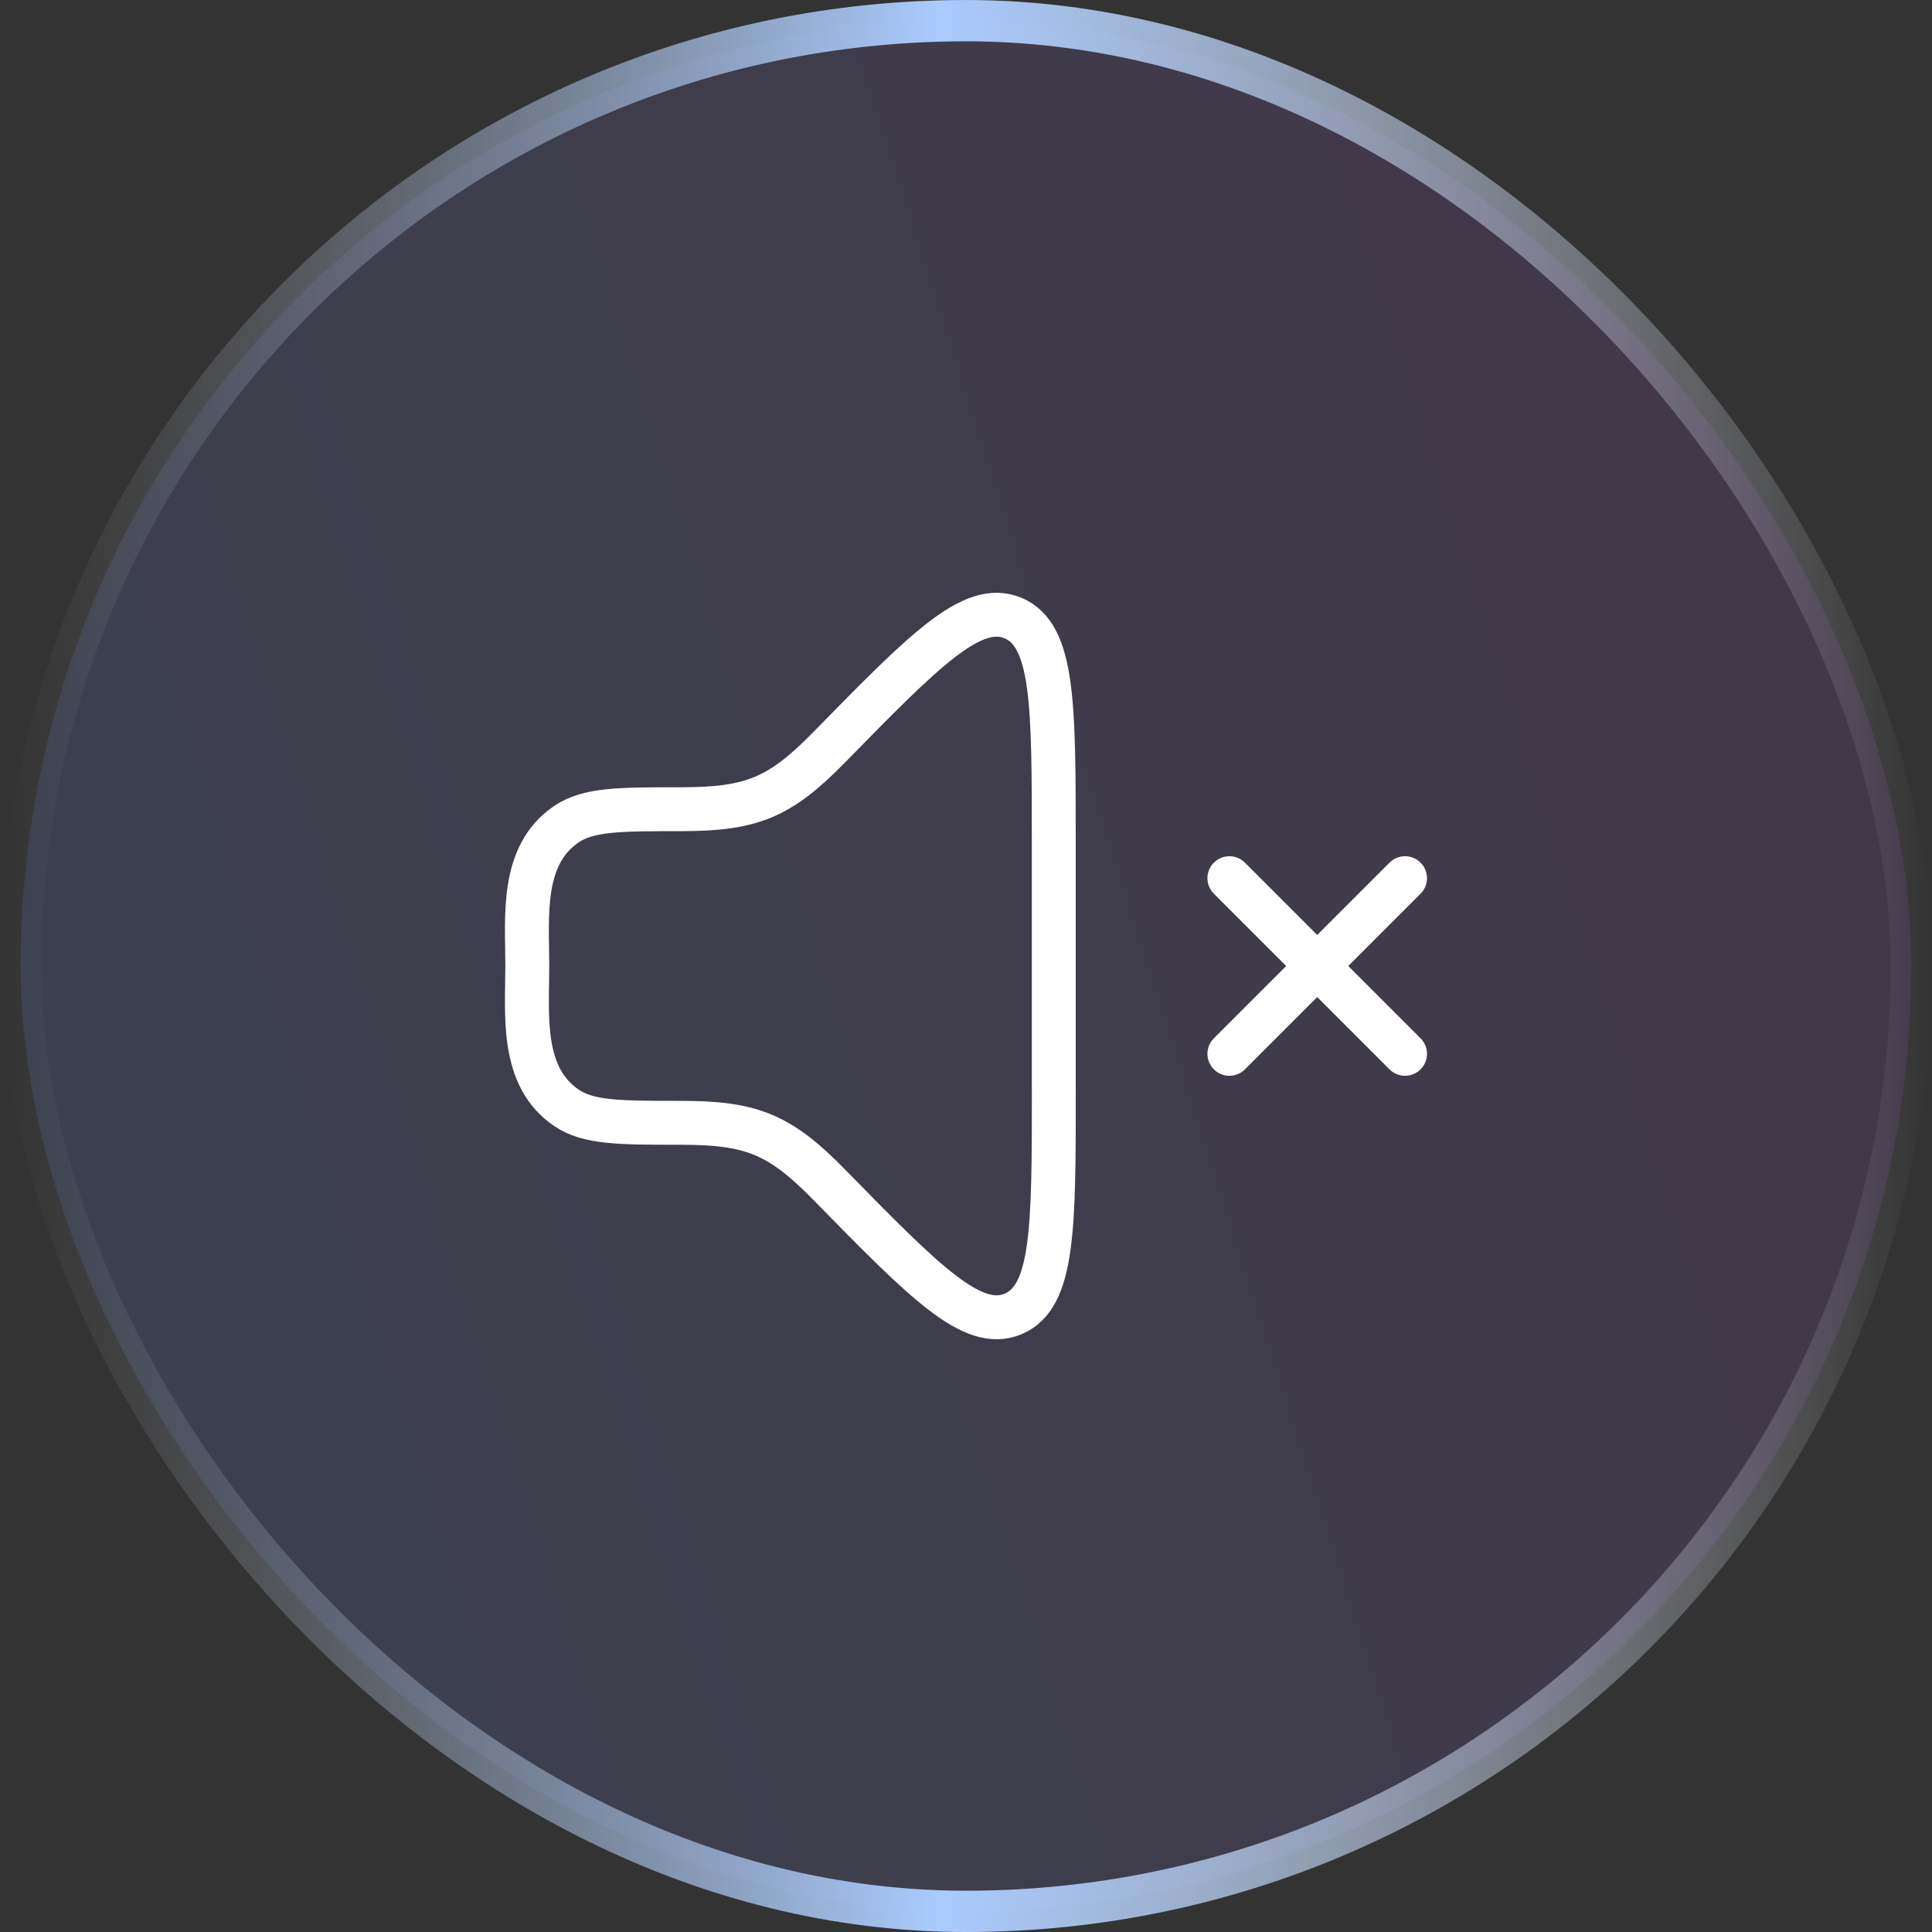
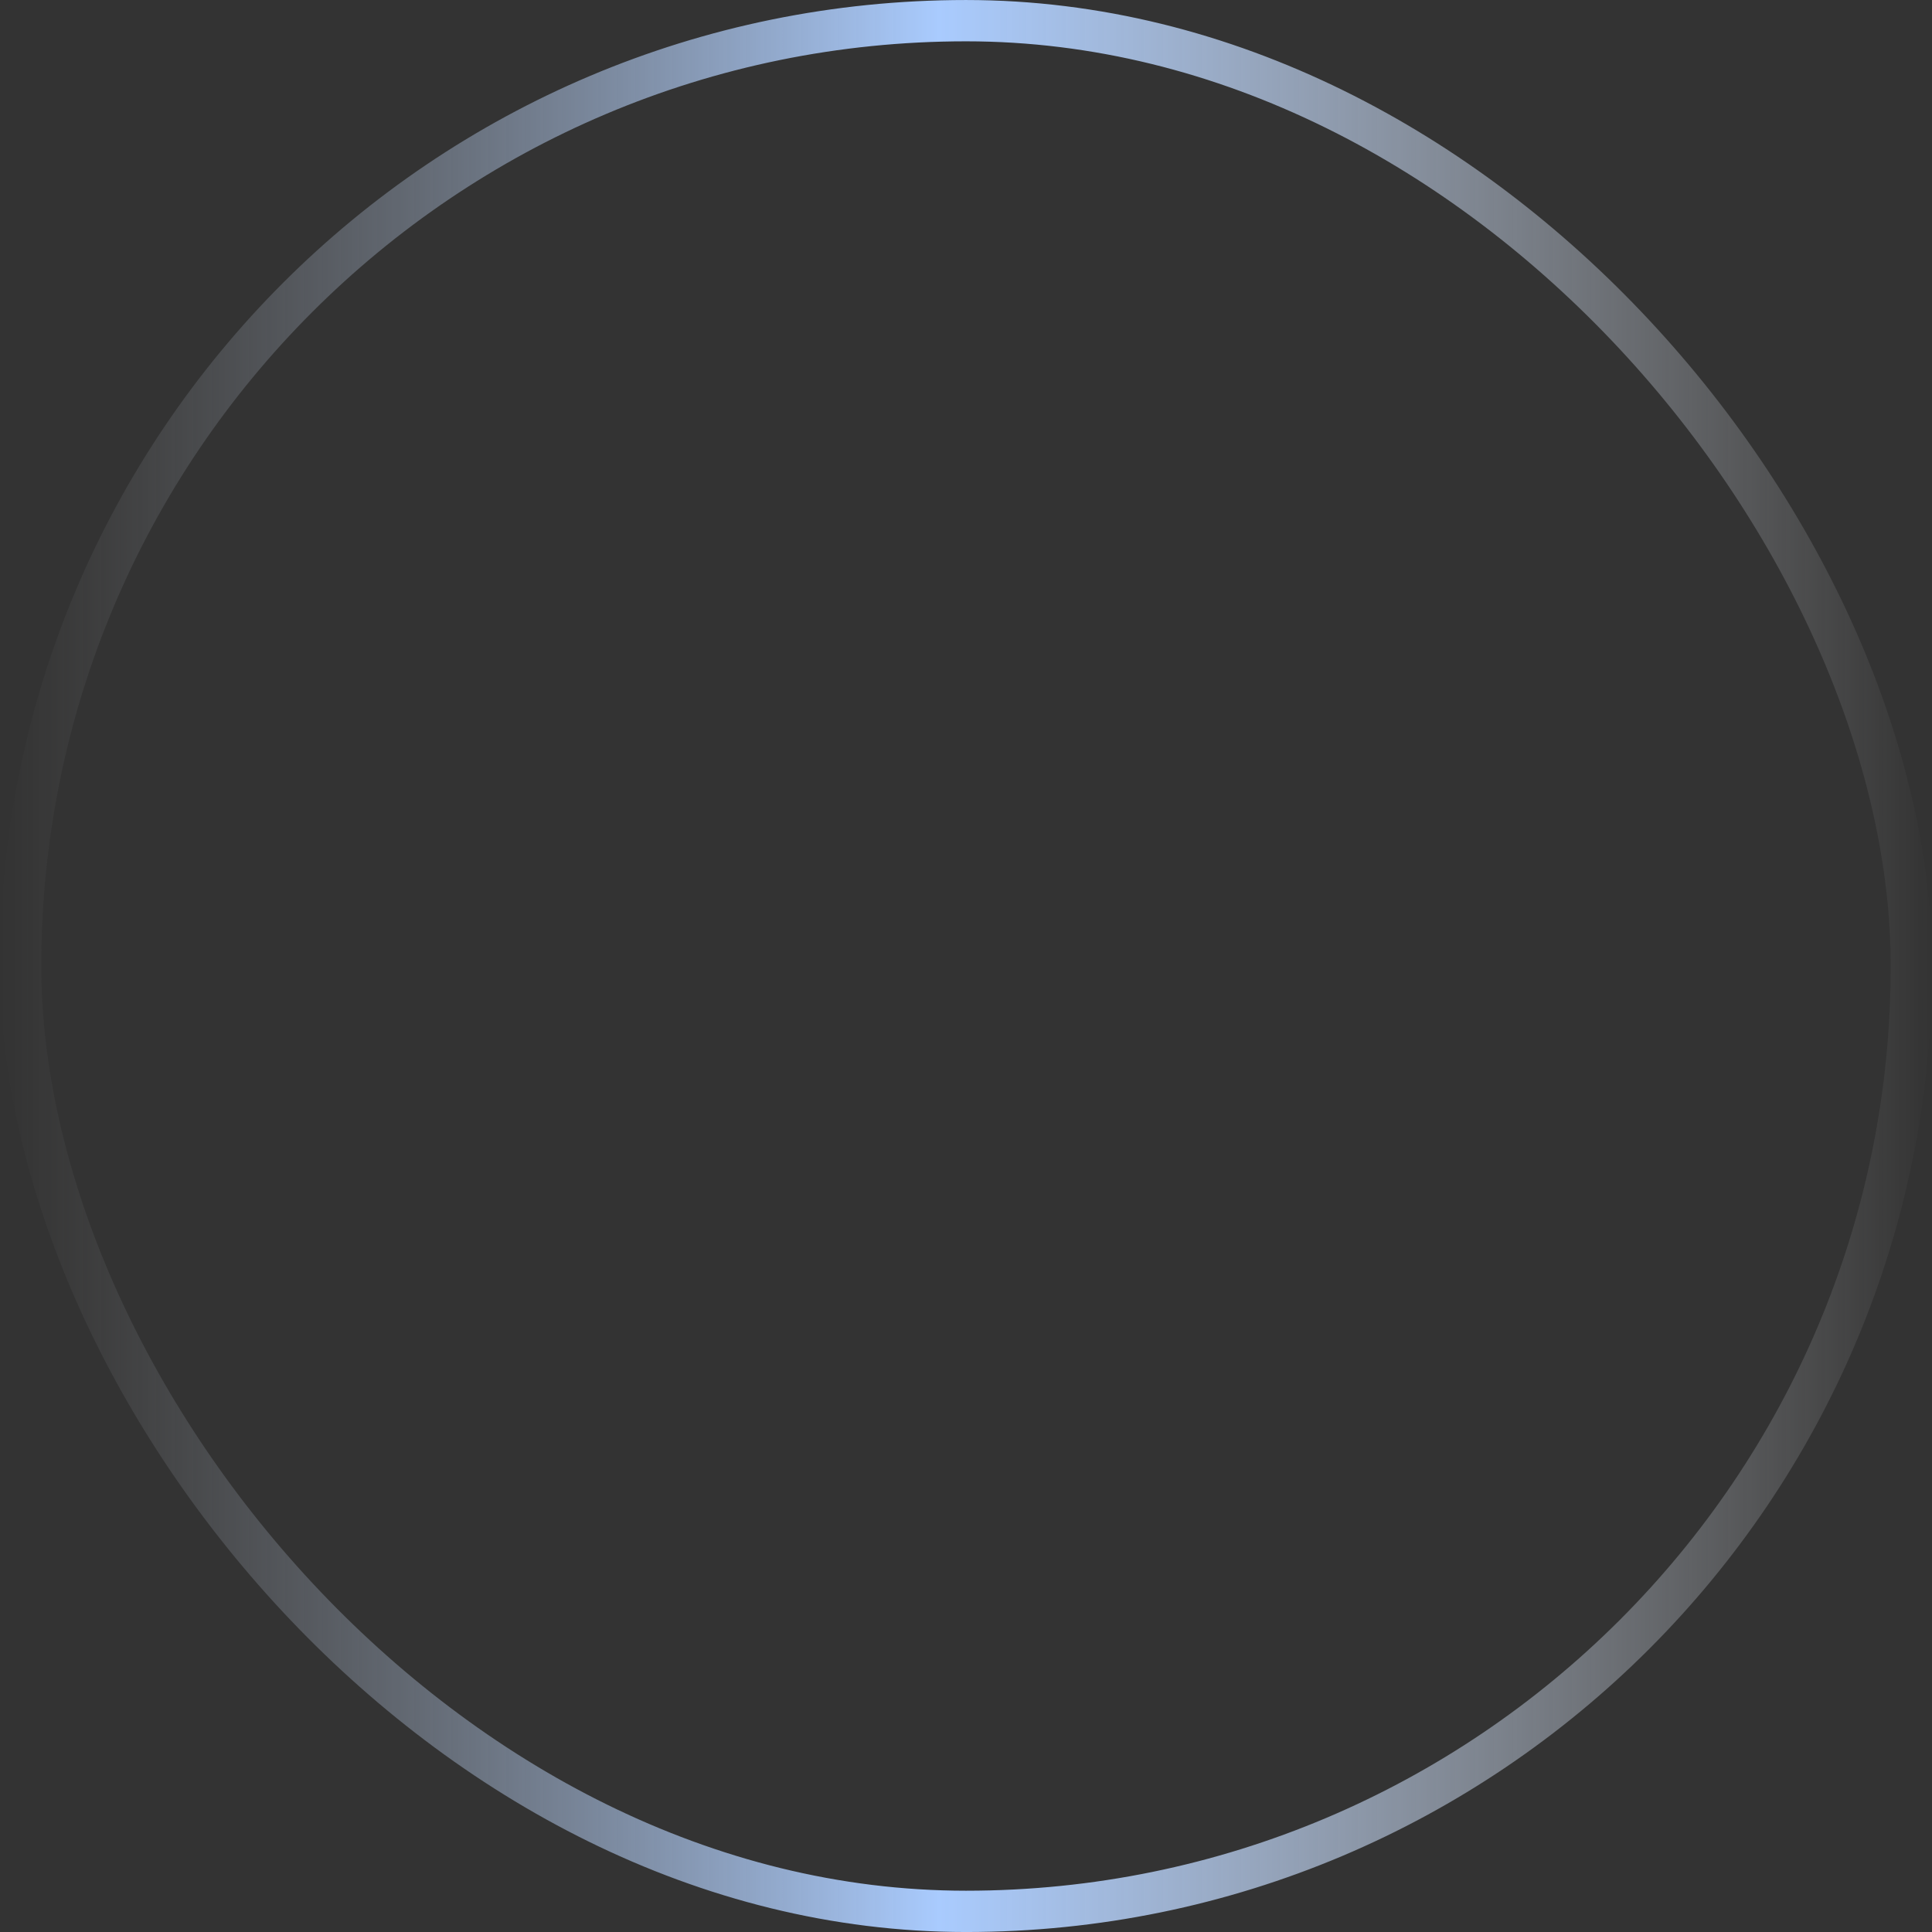
<svg xmlns="http://www.w3.org/2000/svg" width="66" height="66" viewBox="0 0 66 66" fill="none">
  <rect x="0" y="0" width="66" height="66" fill="#333333" stroke="none" />
-   <rect x="0.706" y="0.706" width="64.589" height="64.589" rx="32.294" fill="url(#paint0_linear_0_4)" fill-opacity="0.16" />
  <rect x="0.706" y="0.706" width="64.589" height="64.589" rx="32.294" stroke="url(#paint1_linear_0_4)" stroke-width="1.411" />
-   <path d="M35.998 37.221V28.779C35.998 24.062 35.998 21.704 34.611 21.116C33.222 20.529 31.588 22.196 28.321 25.533C26.629 27.261 25.665 27.644 23.257 27.644C21.153 27.644 20.1 27.644 19.342 28.16C17.773 29.231 18.013 31.323 18.013 33C18.013 34.677 17.775 36.77 19.345 37.841C20.101 38.357 21.154 38.357 23.259 38.357C25.666 38.357 26.631 38.739 28.323 40.467C31.59 43.803 33.223 45.471 34.612 44.885C36 44.297 36 41.939 36 37.22M41.998 30L47.998 36M41.998 36L47.998 30" stroke="white" stroke-width="1.5" stroke-linecap="round" stroke-linejoin="round" />
  <defs>
    <linearGradient id="paint0_linear_0_4" x1="-2.221" y1="-184.867" x2="-64.793" y2="-164.995" gradientUnits="userSpaceOnUse">
      <stop offset="0.065" stop-color="#8D54B9" />
      <stop offset="1" stop-color="#6989E0" />
    </linearGradient>
    <linearGradient id="paint1_linear_0_4" x1="0" y1="33" x2="66" y2="33" gradientUnits="userSpaceOnUse">
      <stop stop-color="#999999" stop-opacity="0" />
      <stop offset="0.486" stop-color="#A9CBFE" />
      <stop offset="1" stop-color="white" stop-opacity="0" />
    </linearGradient>
  </defs>
</svg>